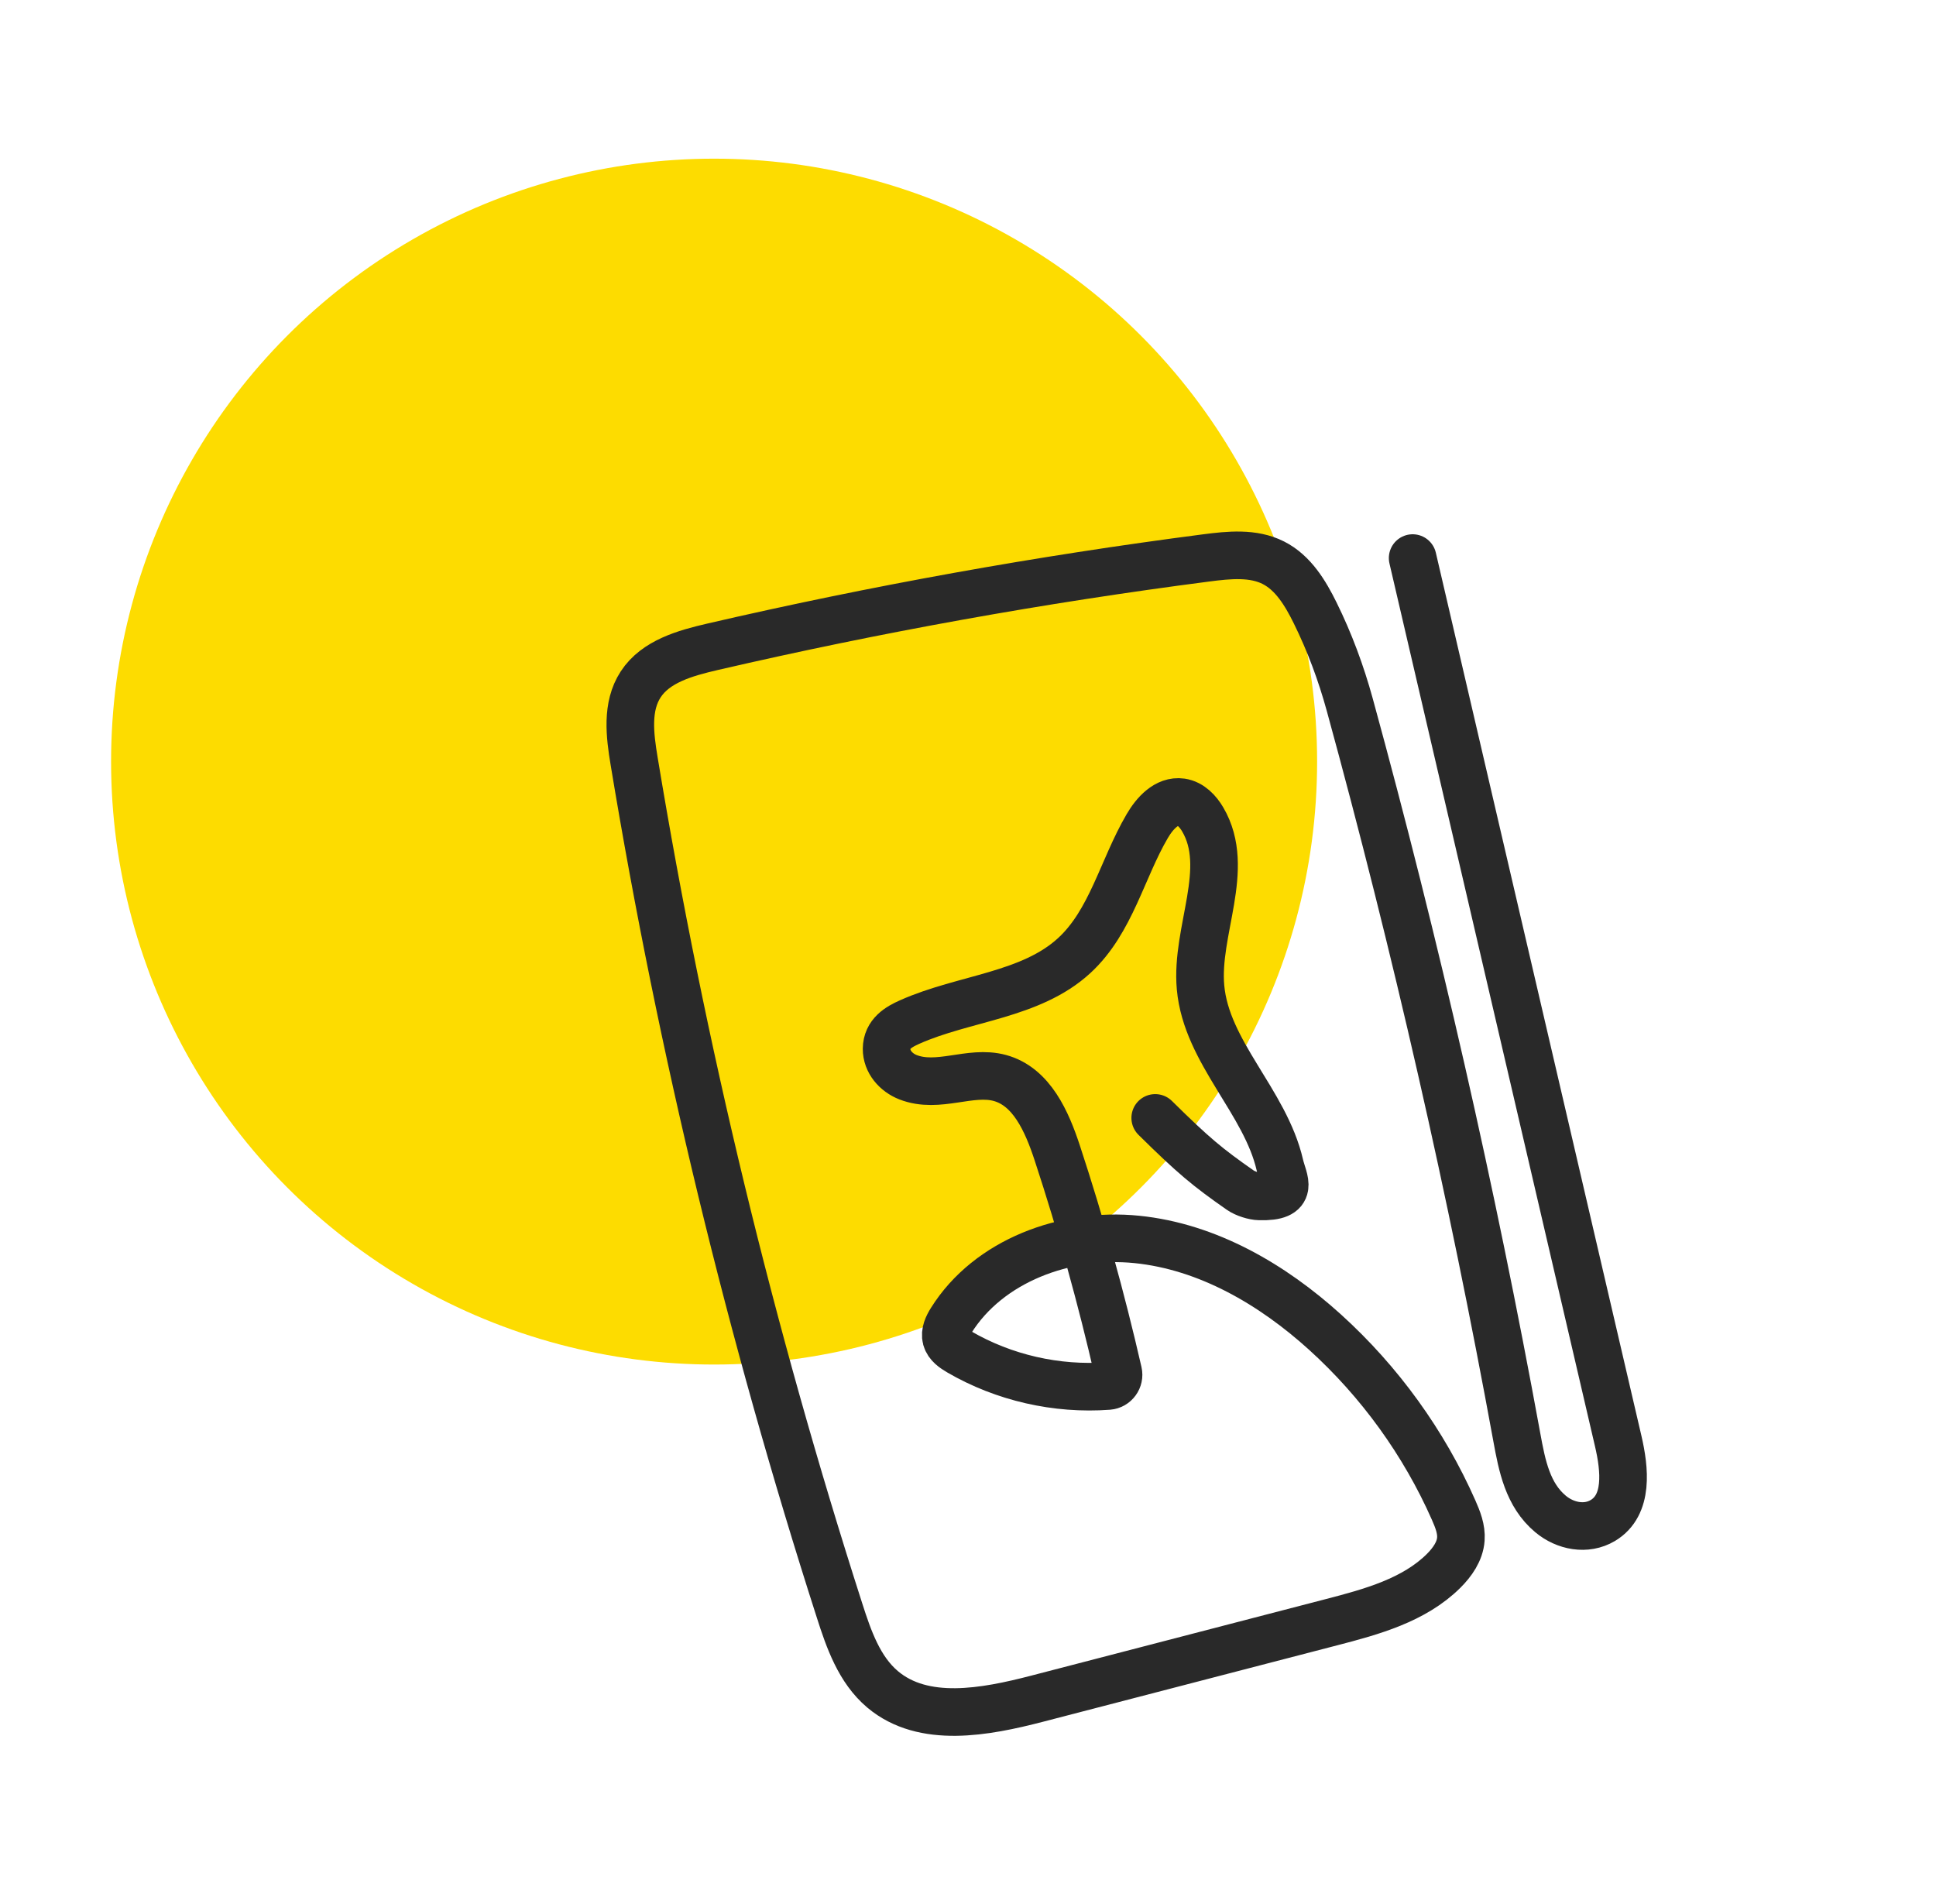
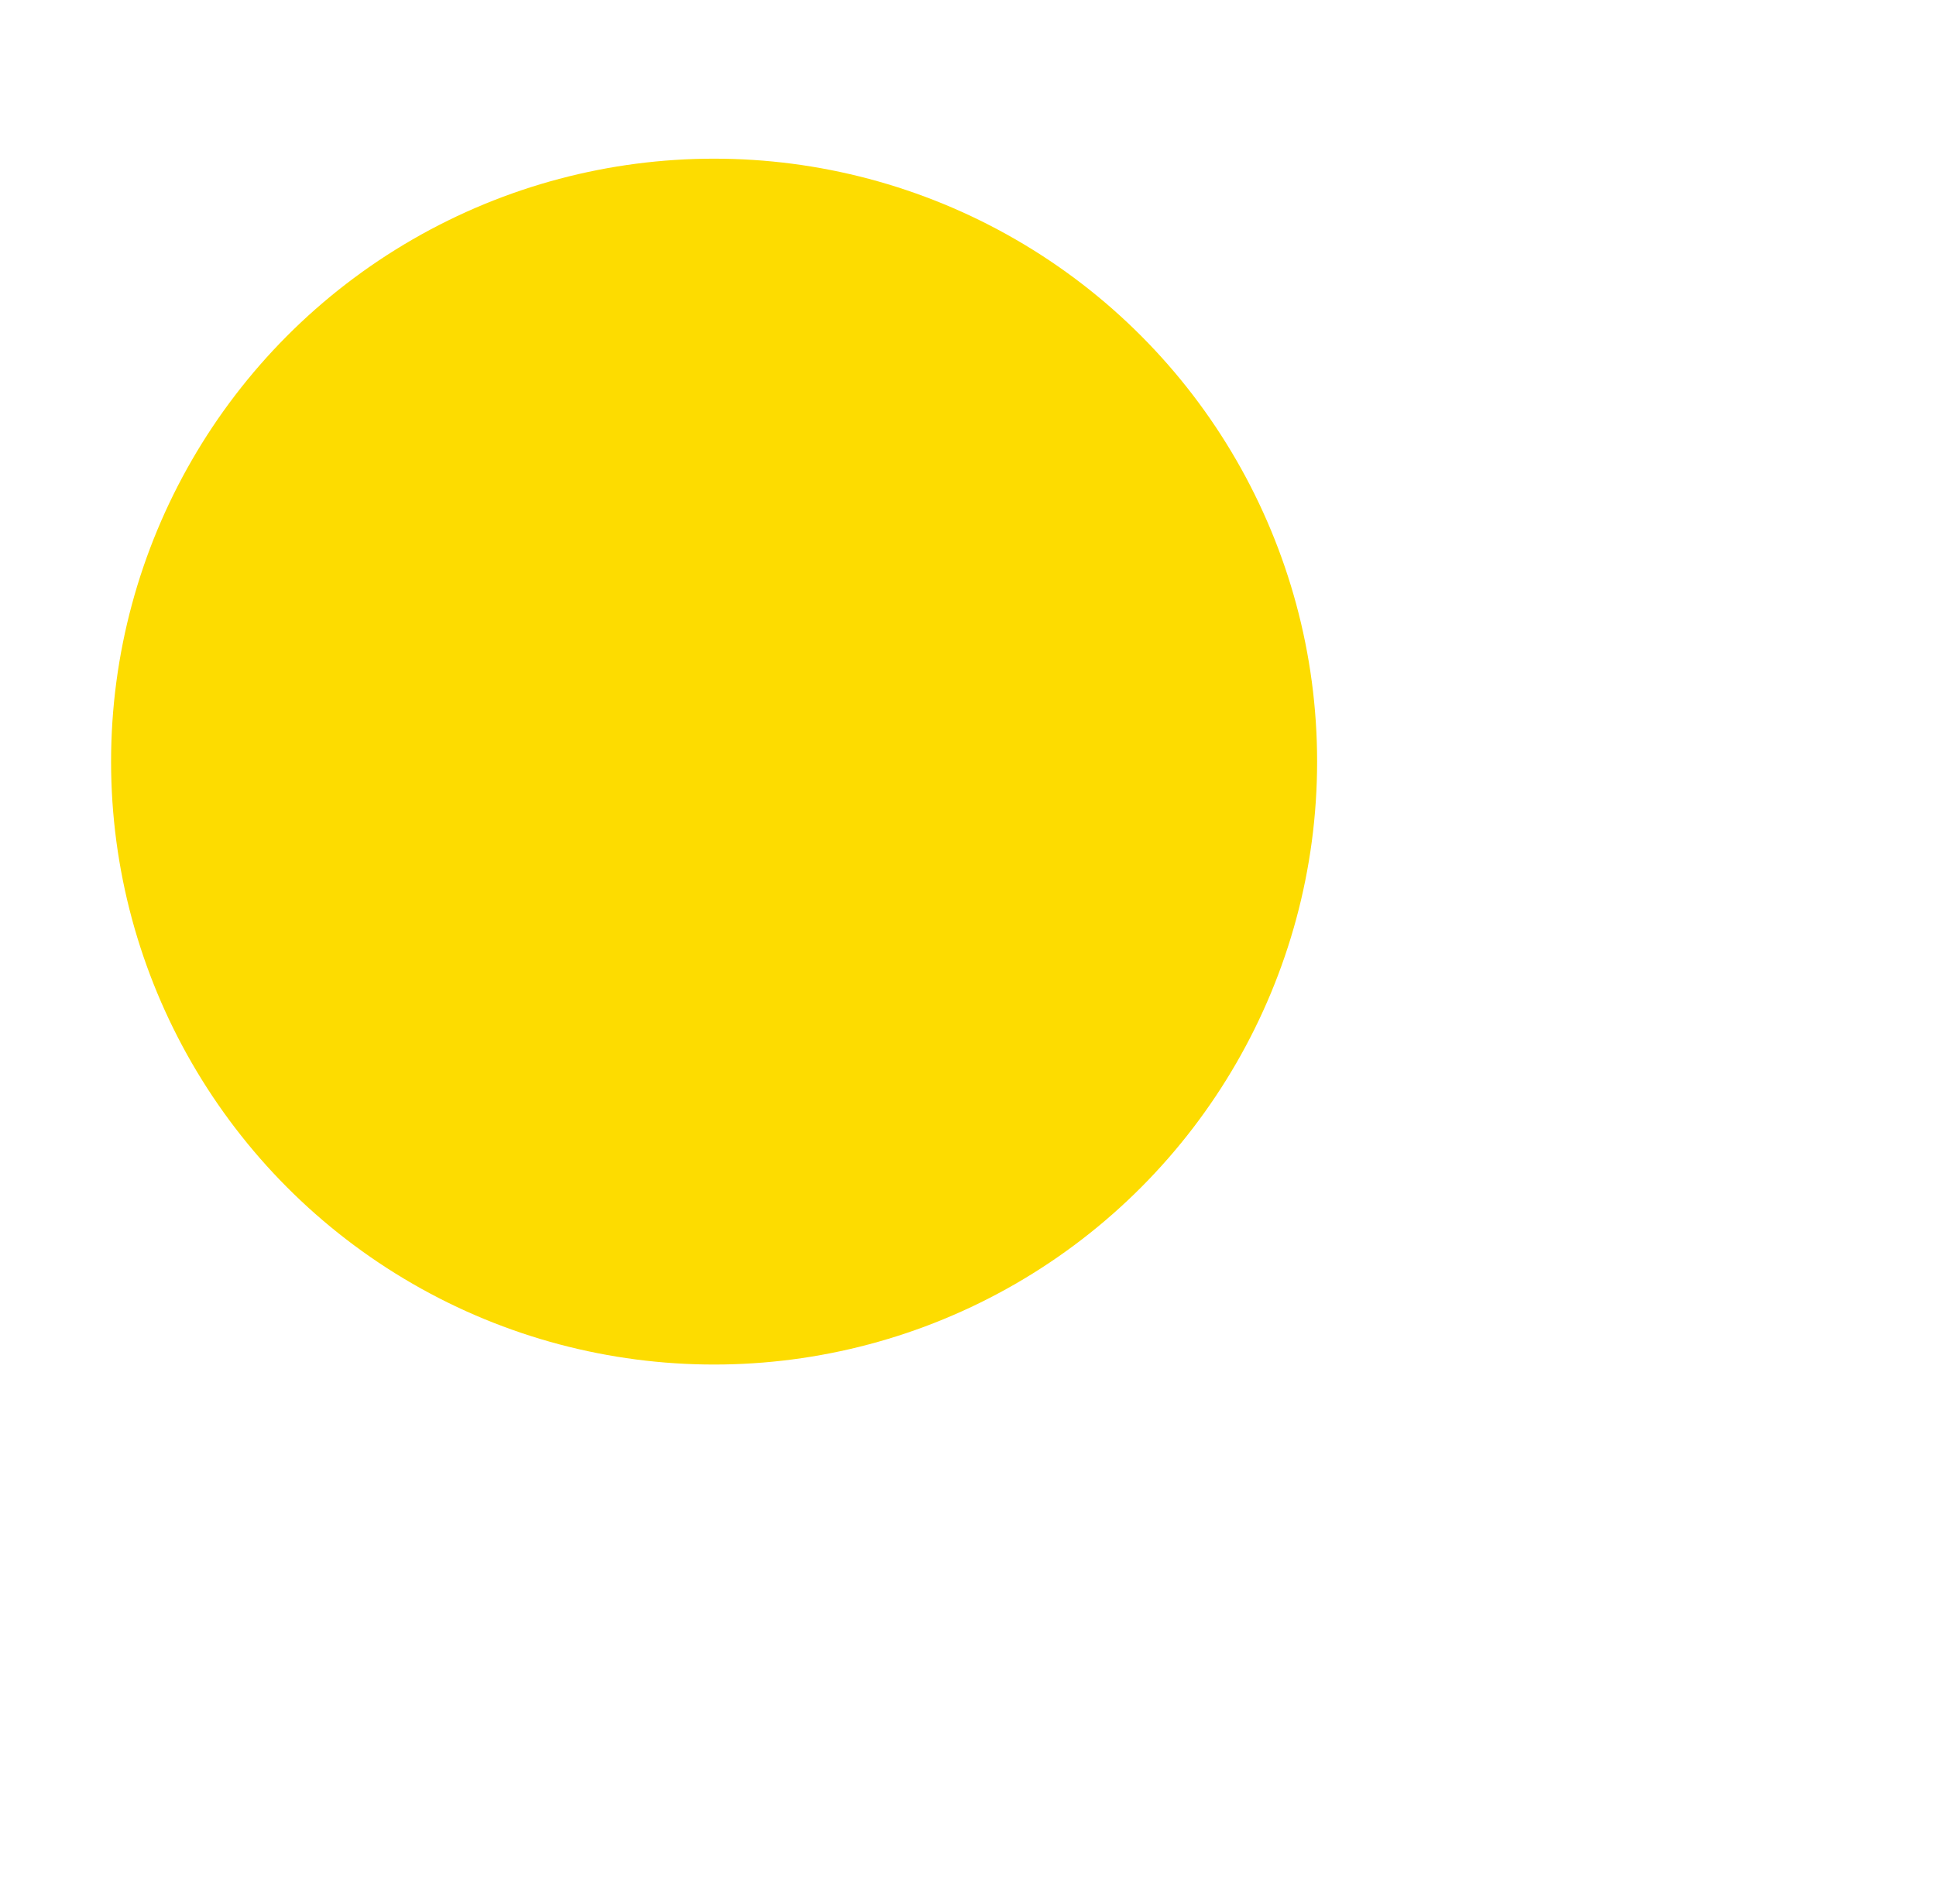
<svg xmlns="http://www.w3.org/2000/svg" width="61" height="60" viewBox="0 0 61 60" fill="none">
  <circle cx="22.5" cy="24" r="19" fill="#FDDC00" />
-   <path d="M36.399 35.228C37.609 36.422 38.04 36.779 39.081 37.506C39.229 37.61 39.505 37.699 39.686 37.702C40.819 37.732 40.441 37.205 40.327 36.716C39.867 34.712 38.013 33.164 37.827 31.118C37.665 29.327 38.808 27.379 37.896 25.823C37.745 25.565 37.517 25.323 37.219 25.279C36.755 25.212 36.379 25.635 36.146 26.035C35.355 27.387 35.01 29.038 33.853 30.107C32.477 31.377 30.384 31.44 28.666 32.205C28.309 32.363 27.94 32.58 27.935 33.05C27.932 33.455 28.228 33.797 28.61 33.946C29.566 34.318 30.566 33.716 31.502 33.969C32.509 34.242 32.988 35.348 33.311 36.328C34.059 38.603 34.701 40.912 35.235 43.246C35.282 43.453 35.134 43.659 34.92 43.676C33.292 43.797 31.628 43.418 30.221 42.599C30.049 42.498 29.866 42.374 29.814 42.184C29.761 41.988 29.861 41.784 29.968 41.613C31.149 39.724 33.58 38.831 35.818 39.057C38.055 39.283 40.093 40.478 41.749 41.978C43.475 43.542 44.865 45.467 45.801 47.586C45.93 47.879 46.053 48.186 46.029 48.503C46.001 48.888 45.761 49.227 45.487 49.501C44.559 50.424 43.221 50.791 41.948 51.121C38.859 51.924 35.767 52.727 32.678 53.53C31.038 53.956 29.099 54.321 27.81 53.236C27.075 52.616 26.743 51.66 26.452 50.75C23.642 42.001 21.478 33.045 19.98 23.983C19.844 23.167 19.732 22.263 20.186 21.568C20.659 20.841 21.594 20.581 22.446 20.383C27.582 19.194 32.777 18.259 38.008 17.581C38.72 17.489 39.483 17.41 40.121 17.733C40.748 18.05 41.133 18.695 41.438 19.313C41.895 20.239 42.255 21.211 42.528 22.205C44.616 29.826 46.374 37.534 47.794 45.301C47.955 46.18 48.132 47.107 48.856 47.71C49.32 48.098 49.981 48.225 50.502 47.915C51.316 47.429 51.194 46.301 50.987 45.412C48.829 36.136 46.67 26.862 44.51 17.586" stroke="#292929" stroke-width="1.5" stroke-miterlimit="10" stroke-linecap="round" />
</svg>